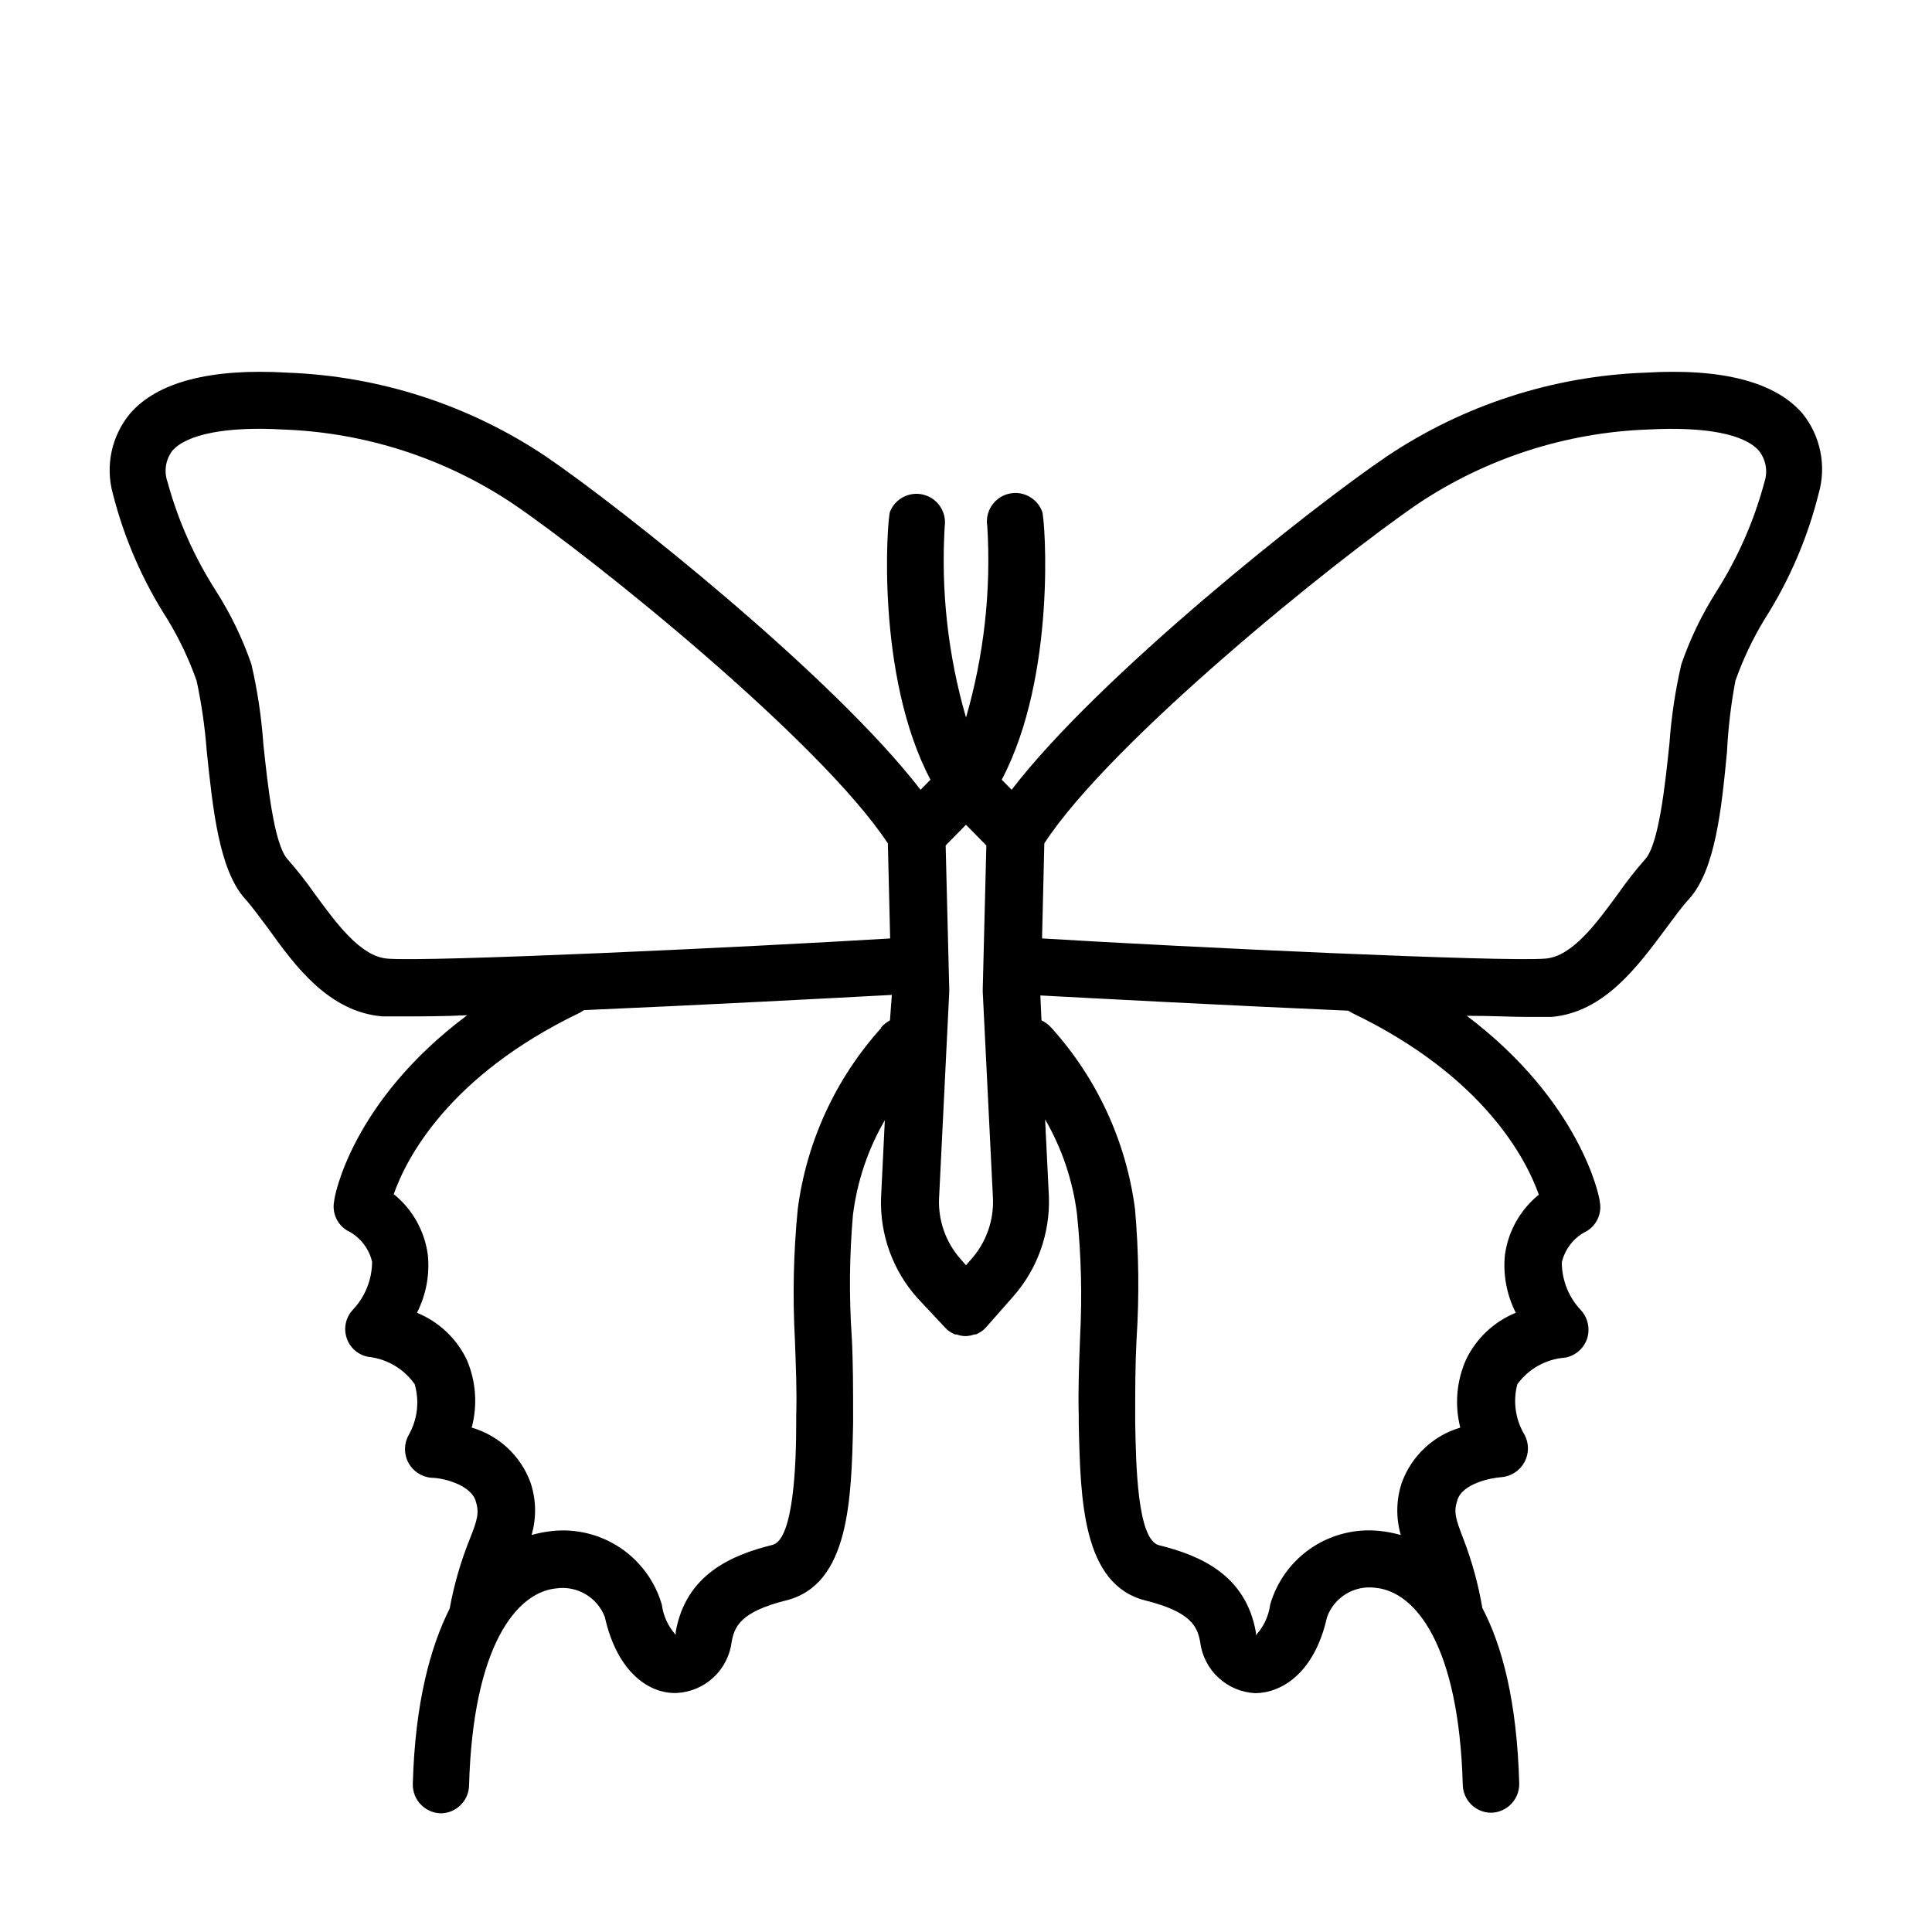
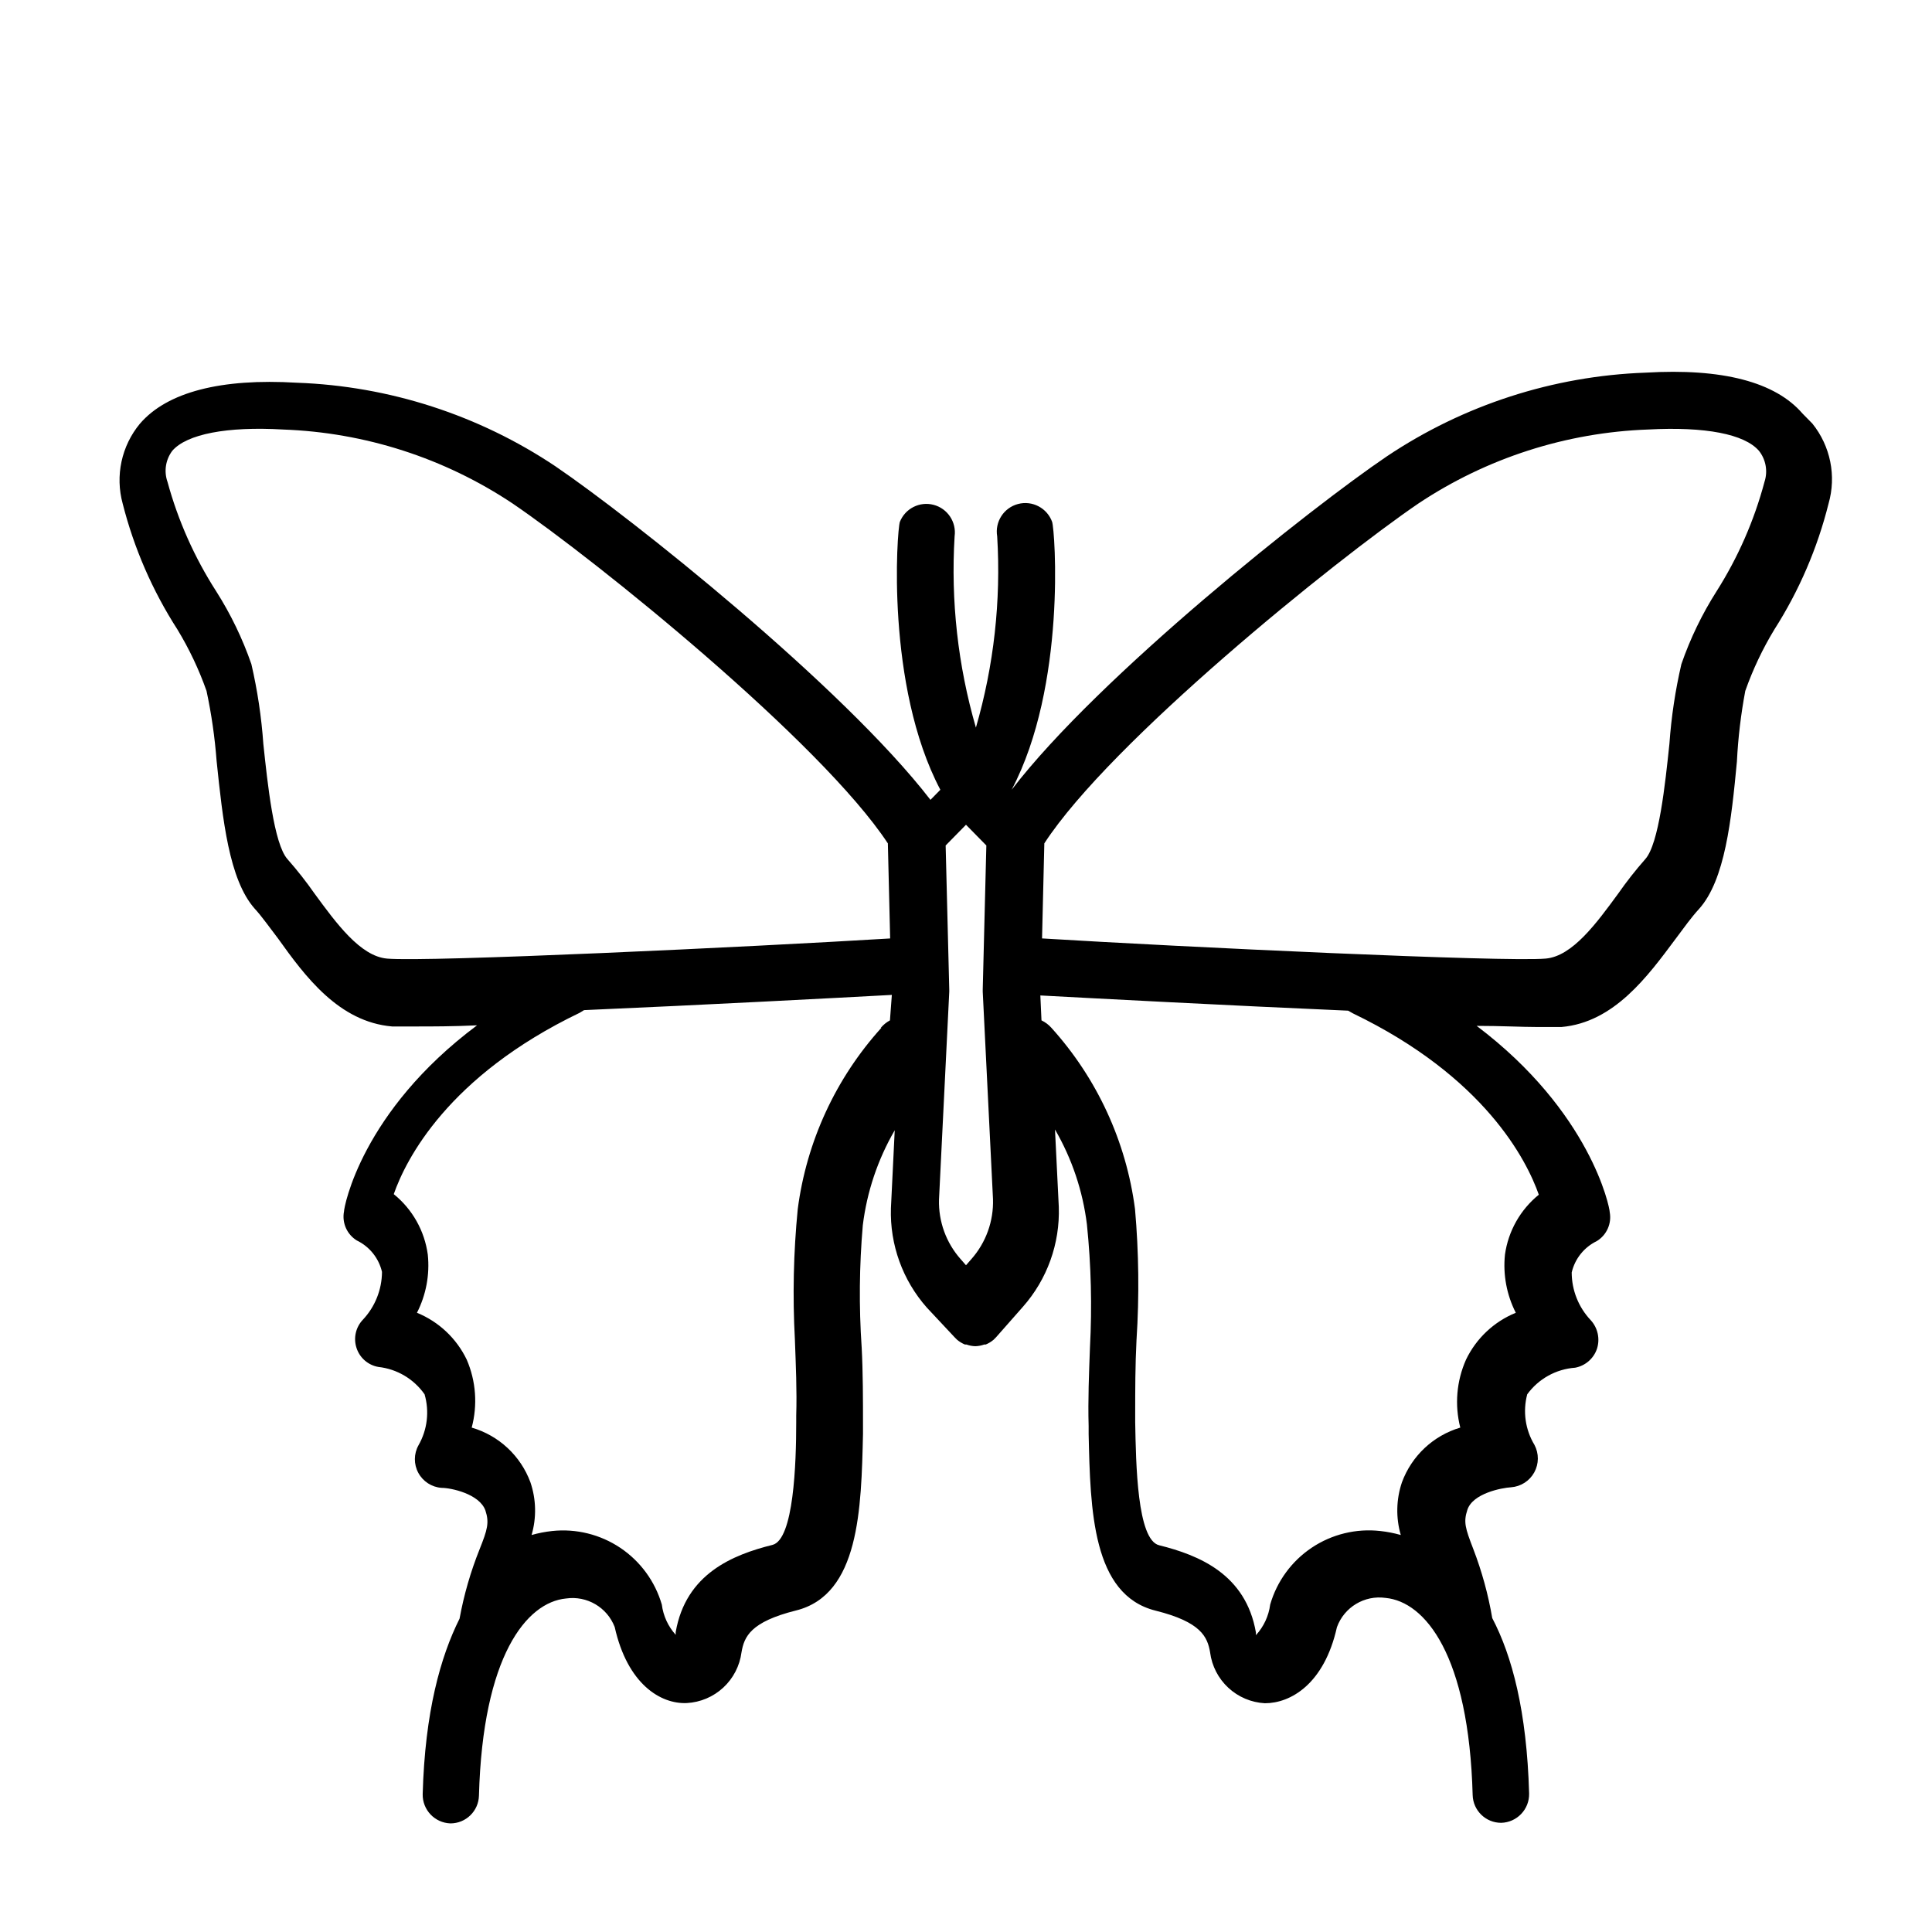
<svg xmlns="http://www.w3.org/2000/svg" fill="#000000" width="800px" height="800px" version="1.1" viewBox="144 144 512 512">
-   <path d="m621.68 253.59c-7.203-8.363-21.211-12.043-41.613-10.832h-0.004c-24.453 0.879-48.18 8.555-68.516 22.168-19.902 13.453-76.277 58.141-99.453 88.371l-2.621-2.672c14.559-27.609 11.488-68.82 10.73-70.988h0.004c-1.328-3.68-5.246-5.742-9.035-4.746-3.785 0.996-6.184 4.719-5.527 8.578 1.035 17.09-0.875 34.234-5.641 50.684-4.769-16.449-6.68-33.594-5.644-50.684 0.527-3.789-1.859-7.375-5.555-8.352-3.699-0.977-7.543 0.965-8.953 4.519-0.754 2.168-3.828 43.379 10.73 70.988l-2.621 2.672c-23.328-30.23-79.551-74.918-99.352-88.367v-0.004c-20.336-13.613-44.062-21.289-68.516-22.168-20.152-1.211-34.41 2.469-41.613 10.832h-0.004c-4.898 5.898-6.609 13.816-4.582 21.211 3.004 11.828 7.902 23.094 14.508 33.352 3.121 5.148 5.703 10.602 7.707 16.273 1.309 6.113 2.199 12.309 2.672 18.543 1.613 15.469 3.273 31.438 10.078 39.145 1.914 2.066 3.981 5.039 6.195 7.91 7.203 10.078 16.121 22.117 30.23 23.328h6.449c4.082 0 9.621 0 16.07-0.301-30.582 22.824-35.266 48.113-35.266 49.375l-0.004-0.004c-0.551 3.016 0.809 6.059 3.426 7.656 3.359 1.625 5.805 4.68 6.652 8.312-0.031 4.699-1.828 9.215-5.039 12.645-1.918 1.992-2.578 4.883-1.715 7.508 0.844 2.629 3.078 4.57 5.797 5.039 4.934 0.543 9.395 3.184 12.242 7.254 1.316 4.535 0.734 9.406-1.613 13.504-1.262 2.269-1.281 5.027-0.043 7.312 1.234 2.285 3.547 3.781 6.141 3.973 2.57 0 10.078 1.613 11.637 5.996 1.059 3.223 0.555 5.039-1.562 10.328-2.371 5.918-4.141 12.062-5.289 18.336-5.039 10.078-9.168 24.688-9.773 46.5v0.004c-0.086 4.164 3.191 7.621 7.356 7.758 4.098 0 7.449-3.262 7.555-7.356 1.008-36.98 12.594-51.238 23.074-52.246h0.004c5.535-0.797 10.887 2.34 12.895 7.559 3.375 15.113 12.141 20.453 19.094 20.152 3.609-0.195 7.039-1.645 9.688-4.102 2.652-2.457 4.359-5.766 4.824-9.352 0.707-4.133 2.367-8.062 14.461-11.082 16.777-4.18 17.281-26.852 17.734-46.805v-2.066c0-7.055 0-14.105-0.352-20.906h-0.004c-0.727-10.758-0.625-21.555 0.305-32.297 1.09-8.883 3.969-17.449 8.461-25.188l-1.008 20.656v-0.004c-0.301 9.68 3.106 19.105 9.523 26.352l7.356 7.859 0.301 0.301c0.105 0.133 0.227 0.25 0.355 0.355 0.621 0.52 1.316 0.945 2.066 1.258h0.402c0.758 0.277 1.559 0.43 2.367 0.453 0.809-0.023 1.609-0.176 2.367-0.453h0.402c0.75-0.312 1.445-0.738 2.066-1.258 0.129-0.105 0.25-0.223 0.352-0.355l0.301-0.301 7.106-8.062c6.449-7.289 9.855-16.773 9.523-26.5l-1.008-20.504c4.496 7.738 7.375 16.309 8.465 25.191 1.109 10.809 1.379 21.691 0.805 32.543-0.25 6.801-0.555 13.855-0.352 20.906v2.066c0.453 20.152 0.957 42.621 17.734 46.805 12.09 3.023 13.754 6.953 14.461 11.082l-0.004 0.004c0.469 3.586 2.172 6.891 4.824 9.348 2.648 2.461 6.078 3.91 9.688 4.106 6.801 0 15.719-5.039 19.094-20.152 1.922-5.312 7.305-8.551 12.898-7.762 10.48 1.008 22.066 15.113 23.074 52.246 0.109 4.094 3.461 7.359 7.555 7.356 4.184-0.109 7.492-3.574 7.406-7.758-0.605-21.816-4.535-36.527-9.773-46.5-1.066-6.266-2.754-12.41-5.035-18.34-2.117-5.492-2.621-7.106-1.562-10.328 1.41-4.383 9.07-5.844 11.586-5.996 2.582-0.191 4.894-1.672 6.144-3.938s1.27-5.012 0.055-7.297c-2.43-4.023-3.121-8.859-1.918-13.402 2.988-4.106 7.633-6.688 12.699-7.051 2.703-0.504 4.922-2.43 5.793-5.039 0.84-2.637 0.207-5.519-1.664-7.559-3.231-3.418-5.031-7.941-5.039-12.645 0.848-3.633 3.293-6.691 6.652-8.312 2.617-1.598 3.981-4.644 3.426-7.66 0-1.258-5.039-26.551-35.266-49.375 6.449 0 11.992 0.301 16.07 0.301h6.398c13.957-1.211 22.871-13.453 30.23-23.328 2.215-2.973 4.281-5.844 6.195-7.91 6.953-7.707 8.613-23.68 10.078-39.145l-0.004 0.004c0.316-6.273 1.059-12.516 2.219-18.691 2.004-5.672 4.586-11.125 7.707-16.273 6.555-10.27 11.402-21.531 14.359-33.352 2.109-7.344 0.512-15.258-4.281-21.211zm-220.27 224.1-1.41 1.613-1.41-1.613h-0.004c-3.848-4.336-5.898-9.977-5.742-15.77l2.719-55.117v-0.555l-0.957-38.188 5.394-5.492 5.391 5.492-0.957 38.188v0.555l2.719 54.965c0.188 5.844-1.867 11.539-5.742 15.922zm-154.82-79.652c-7.106-0.605-13.504-9.422-19.195-17.18-2.227-3.191-4.633-6.254-7.207-9.172-3.629-4.031-5.289-20.152-6.398-30.531-0.5-7.125-1.559-14.199-3.172-21.16-2.348-6.769-5.477-13.246-9.32-19.293-5.75-8.945-10.102-18.715-12.898-28.969-0.996-2.793-0.523-5.898 1.258-8.266 3.828-4.434 14.508-6.5 29.32-5.644l0.004 0.004c21.711 0.766 42.781 7.551 60.859 19.598 22.219 15.113 81.77 63.227 99.453 90.082l0.605 25.191c-37.133 2.266-122.58 6.297-133.31 5.34zm130.99 18.34-0.004-0.004c-12.105 13.395-19.84 30.16-22.168 48.066-1.125 11.484-1.379 23.035-0.754 34.559 0.25 6.902 0.555 13.402 0.352 20.152v1.766c0 10.883-0.656 31.086-6.297 32.496-10.531 2.621-22.973 7.656-25.645 23.125 0.02 0.234 0.02 0.469 0 0.703-2.012-2.234-3.293-5.027-3.676-8.012-1.789-6.144-5.68-11.465-10.992-15.031-5.316-3.562-11.715-5.144-18.078-4.465-1.84 0.199-3.66 0.555-5.441 1.059 1.328-4.574 1.223-9.445-0.305-13.957-2.594-7.031-8.371-12.414-15.566-14.508 1.594-5.973 1.133-12.309-1.309-17.988-2.703-5.641-7.41-10.078-13.199-12.441 2.422-4.754 3.422-10.109 2.871-15.418-0.852-6.297-4.078-12.027-9.02-16.02 3.223-9.219 14.359-31.285 49.273-48.062l1.16-0.707c31.539-1.359 67.512-3.273 81.566-4.031l-0.504 6.75c-0.926 0.496-1.746 1.16-2.418 1.965zm124.95-3.828c34.914 16.828 46.047 38.895 49.273 48.062l-0.004-0.004c-4.891 3.969-8.094 9.637-8.969 15.871-0.551 5.309 0.449 10.664 2.871 15.418-5.793 2.363-10.496 6.801-13.199 12.441-2.508 5.656-3.039 11.992-1.512 17.988-7.156 2.121-12.891 7.5-15.465 14.508-1.527 4.512-1.633 9.383-0.305 13.957-1.781-0.504-3.602-0.859-5.441-1.059-6.379-0.715-12.809 0.852-18.148 4.418-5.336 3.57-9.242 8.91-11.02 15.078-0.395 3.031-1.715 5.863-3.781 8.113-0.02-0.234-0.02-0.473 0-0.707-2.672-15.469-15.113-20.504-25.645-23.125-5.844-1.41-6.144-21.613-6.348-32.594v-2.016c0-6.5 0-13 0.352-19.902h0.004c0.742-11.512 0.605-23.066-0.402-34.559-2.328-17.906-10.062-34.672-22.168-48.066-0.734-0.824-1.625-1.492-2.621-1.965l-0.301-6.602c14.055 0.754 50.027 2.672 81.566 4.031zm109.07-140.82c-2.734 10.242-7.016 20.012-12.695 28.969-3.848 6.047-6.973 12.523-9.32 19.293-1.613 6.961-2.676 14.035-3.176 21.16-1.109 10.531-2.769 26.5-6.398 30.531-2.574 2.918-4.977 5.981-7.203 9.172-5.691 7.758-12.09 16.574-19.195 17.18-10.934 0.957-96.379-3.074-133.46-5.344l0.605-25.191c17.43-26.852 76.98-74.965 99.148-90.078 18.098-12.043 39.184-18.828 60.91-19.598 15.113-0.805 25.492 1.211 29.32 5.644v-0.004c1.852 2.332 2.402 5.441 1.461 8.266z" />
+   <path d="m621.68 253.59c-7.203-8.363-21.211-12.043-41.613-10.832h-0.004c-24.453 0.879-48.18 8.555-68.516 22.168-19.902 13.453-76.277 58.141-99.453 88.371c14.559-27.609 11.488-68.82 10.73-70.988h0.004c-1.328-3.68-5.246-5.742-9.035-4.746-3.785 0.996-6.184 4.719-5.527 8.578 1.035 17.09-0.875 34.234-5.641 50.684-4.769-16.449-6.68-33.594-5.644-50.684 0.527-3.789-1.859-7.375-5.555-8.352-3.699-0.977-7.543 0.965-8.953 4.519-0.754 2.168-3.828 43.379 10.73 70.988l-2.621 2.672c-23.328-30.23-79.551-74.918-99.352-88.367v-0.004c-20.336-13.613-44.062-21.289-68.516-22.168-20.152-1.211-34.41 2.469-41.613 10.832h-0.004c-4.898 5.898-6.609 13.816-4.582 21.211 3.004 11.828 7.902 23.094 14.508 33.352 3.121 5.148 5.703 10.602 7.707 16.273 1.309 6.113 2.199 12.309 2.672 18.543 1.613 15.469 3.273 31.438 10.078 39.145 1.914 2.066 3.981 5.039 6.195 7.91 7.203 10.078 16.121 22.117 30.23 23.328h6.449c4.082 0 9.621 0 16.07-0.301-30.582 22.824-35.266 48.113-35.266 49.375l-0.004-0.004c-0.551 3.016 0.809 6.059 3.426 7.656 3.359 1.625 5.805 4.68 6.652 8.312-0.031 4.699-1.828 9.215-5.039 12.645-1.918 1.992-2.578 4.883-1.715 7.508 0.844 2.629 3.078 4.57 5.797 5.039 4.934 0.543 9.395 3.184 12.242 7.254 1.316 4.535 0.734 9.406-1.613 13.504-1.262 2.269-1.281 5.027-0.043 7.312 1.234 2.285 3.547 3.781 6.141 3.973 2.57 0 10.078 1.613 11.637 5.996 1.059 3.223 0.555 5.039-1.562 10.328-2.371 5.918-4.141 12.062-5.289 18.336-5.039 10.078-9.168 24.688-9.773 46.5v0.004c-0.086 4.164 3.191 7.621 7.356 7.758 4.098 0 7.449-3.262 7.555-7.356 1.008-36.98 12.594-51.238 23.074-52.246h0.004c5.535-0.797 10.887 2.34 12.895 7.559 3.375 15.113 12.141 20.453 19.094 20.152 3.609-0.195 7.039-1.645 9.688-4.102 2.652-2.457 4.359-5.766 4.824-9.352 0.707-4.133 2.367-8.062 14.461-11.082 16.777-4.18 17.281-26.852 17.734-46.805v-2.066c0-7.055 0-14.105-0.352-20.906h-0.004c-0.727-10.758-0.625-21.555 0.305-32.297 1.09-8.883 3.969-17.449 8.461-25.188l-1.008 20.656v-0.004c-0.301 9.68 3.106 19.105 9.523 26.352l7.356 7.859 0.301 0.301c0.105 0.133 0.227 0.25 0.355 0.355 0.621 0.52 1.316 0.945 2.066 1.258h0.402c0.758 0.277 1.559 0.43 2.367 0.453 0.809-0.023 1.609-0.176 2.367-0.453h0.402c0.75-0.312 1.445-0.738 2.066-1.258 0.129-0.105 0.25-0.223 0.352-0.355l0.301-0.301 7.106-8.062c6.449-7.289 9.855-16.773 9.523-26.5l-1.008-20.504c4.496 7.738 7.375 16.309 8.465 25.191 1.109 10.809 1.379 21.691 0.805 32.543-0.25 6.801-0.555 13.855-0.352 20.906v2.066c0.453 20.152 0.957 42.621 17.734 46.805 12.09 3.023 13.754 6.953 14.461 11.082l-0.004 0.004c0.469 3.586 2.172 6.891 4.824 9.348 2.648 2.461 6.078 3.91 9.688 4.106 6.801 0 15.719-5.039 19.094-20.152 1.922-5.312 7.305-8.551 12.898-7.762 10.48 1.008 22.066 15.113 23.074 52.246 0.109 4.094 3.461 7.359 7.555 7.356 4.184-0.109 7.492-3.574 7.406-7.758-0.605-21.816-4.535-36.527-9.773-46.5-1.066-6.266-2.754-12.41-5.035-18.34-2.117-5.492-2.621-7.106-1.562-10.328 1.41-4.383 9.07-5.844 11.586-5.996 2.582-0.191 4.894-1.672 6.144-3.938s1.27-5.012 0.055-7.297c-2.43-4.023-3.121-8.859-1.918-13.402 2.988-4.106 7.633-6.688 12.699-7.051 2.703-0.504 4.922-2.43 5.793-5.039 0.84-2.637 0.207-5.519-1.664-7.559-3.231-3.418-5.031-7.941-5.039-12.645 0.848-3.633 3.293-6.691 6.652-8.312 2.617-1.598 3.981-4.644 3.426-7.66 0-1.258-5.039-26.551-35.266-49.375 6.449 0 11.992 0.301 16.07 0.301h6.398c13.957-1.211 22.871-13.453 30.23-23.328 2.215-2.973 4.281-5.844 6.195-7.91 6.953-7.707 8.613-23.68 10.078-39.145l-0.004 0.004c0.316-6.273 1.059-12.516 2.219-18.691 2.004-5.672 4.586-11.125 7.707-16.273 6.555-10.27 11.402-21.531 14.359-33.352 2.109-7.344 0.512-15.258-4.281-21.211zm-220.27 224.1-1.41 1.613-1.41-1.613h-0.004c-3.848-4.336-5.898-9.977-5.742-15.77l2.719-55.117v-0.555l-0.957-38.188 5.394-5.492 5.391 5.492-0.957 38.188v0.555l2.719 54.965c0.188 5.844-1.867 11.539-5.742 15.922zm-154.82-79.652c-7.106-0.605-13.504-9.422-19.195-17.18-2.227-3.191-4.633-6.254-7.207-9.172-3.629-4.031-5.289-20.152-6.398-30.531-0.5-7.125-1.559-14.199-3.172-21.16-2.348-6.769-5.477-13.246-9.32-19.293-5.75-8.945-10.102-18.715-12.898-28.969-0.996-2.793-0.523-5.898 1.258-8.266 3.828-4.434 14.508-6.5 29.32-5.644l0.004 0.004c21.711 0.766 42.781 7.551 60.859 19.598 22.219 15.113 81.77 63.227 99.453 90.082l0.605 25.191c-37.133 2.266-122.58 6.297-133.31 5.34zm130.99 18.34-0.004-0.004c-12.105 13.395-19.84 30.16-22.168 48.066-1.125 11.484-1.379 23.035-0.754 34.559 0.25 6.902 0.555 13.402 0.352 20.152v1.766c0 10.883-0.656 31.086-6.297 32.496-10.531 2.621-22.973 7.656-25.645 23.125 0.02 0.234 0.02 0.469 0 0.703-2.012-2.234-3.293-5.027-3.676-8.012-1.789-6.144-5.68-11.465-10.992-15.031-5.316-3.562-11.715-5.144-18.078-4.465-1.84 0.199-3.66 0.555-5.441 1.059 1.328-4.574 1.223-9.445-0.305-13.957-2.594-7.031-8.371-12.414-15.566-14.508 1.594-5.973 1.133-12.309-1.309-17.988-2.703-5.641-7.41-10.078-13.199-12.441 2.422-4.754 3.422-10.109 2.871-15.418-0.852-6.297-4.078-12.027-9.02-16.02 3.223-9.219 14.359-31.285 49.273-48.062l1.16-0.707c31.539-1.359 67.512-3.273 81.566-4.031l-0.504 6.75c-0.926 0.496-1.746 1.16-2.418 1.965zm124.95-3.828c34.914 16.828 46.047 38.895 49.273 48.062l-0.004-0.004c-4.891 3.969-8.094 9.637-8.969 15.871-0.551 5.309 0.449 10.664 2.871 15.418-5.793 2.363-10.496 6.801-13.199 12.441-2.508 5.656-3.039 11.992-1.512 17.988-7.156 2.121-12.891 7.5-15.465 14.508-1.527 4.512-1.633 9.383-0.305 13.957-1.781-0.504-3.602-0.859-5.441-1.059-6.379-0.715-12.809 0.852-18.148 4.418-5.336 3.57-9.242 8.91-11.02 15.078-0.395 3.031-1.715 5.863-3.781 8.113-0.02-0.234-0.02-0.473 0-0.707-2.672-15.469-15.113-20.504-25.645-23.125-5.844-1.41-6.144-21.613-6.348-32.594v-2.016c0-6.5 0-13 0.352-19.902h0.004c0.742-11.512 0.605-23.066-0.402-34.559-2.328-17.906-10.062-34.672-22.168-48.066-0.734-0.824-1.625-1.492-2.621-1.965l-0.301-6.602c14.055 0.754 50.027 2.672 81.566 4.031zm109.07-140.82c-2.734 10.242-7.016 20.012-12.695 28.969-3.848 6.047-6.973 12.523-9.32 19.293-1.613 6.961-2.676 14.035-3.176 21.16-1.109 10.531-2.769 26.5-6.398 30.531-2.574 2.918-4.977 5.981-7.203 9.172-5.691 7.758-12.09 16.574-19.195 17.18-10.934 0.957-96.379-3.074-133.46-5.344l0.605-25.191c17.43-26.852 76.98-74.965 99.148-90.078 18.098-12.043 39.184-18.828 60.91-19.598 15.113-0.805 25.492 1.211 29.32 5.644v-0.004c1.852 2.332 2.402 5.441 1.461 8.266z" />
</svg>